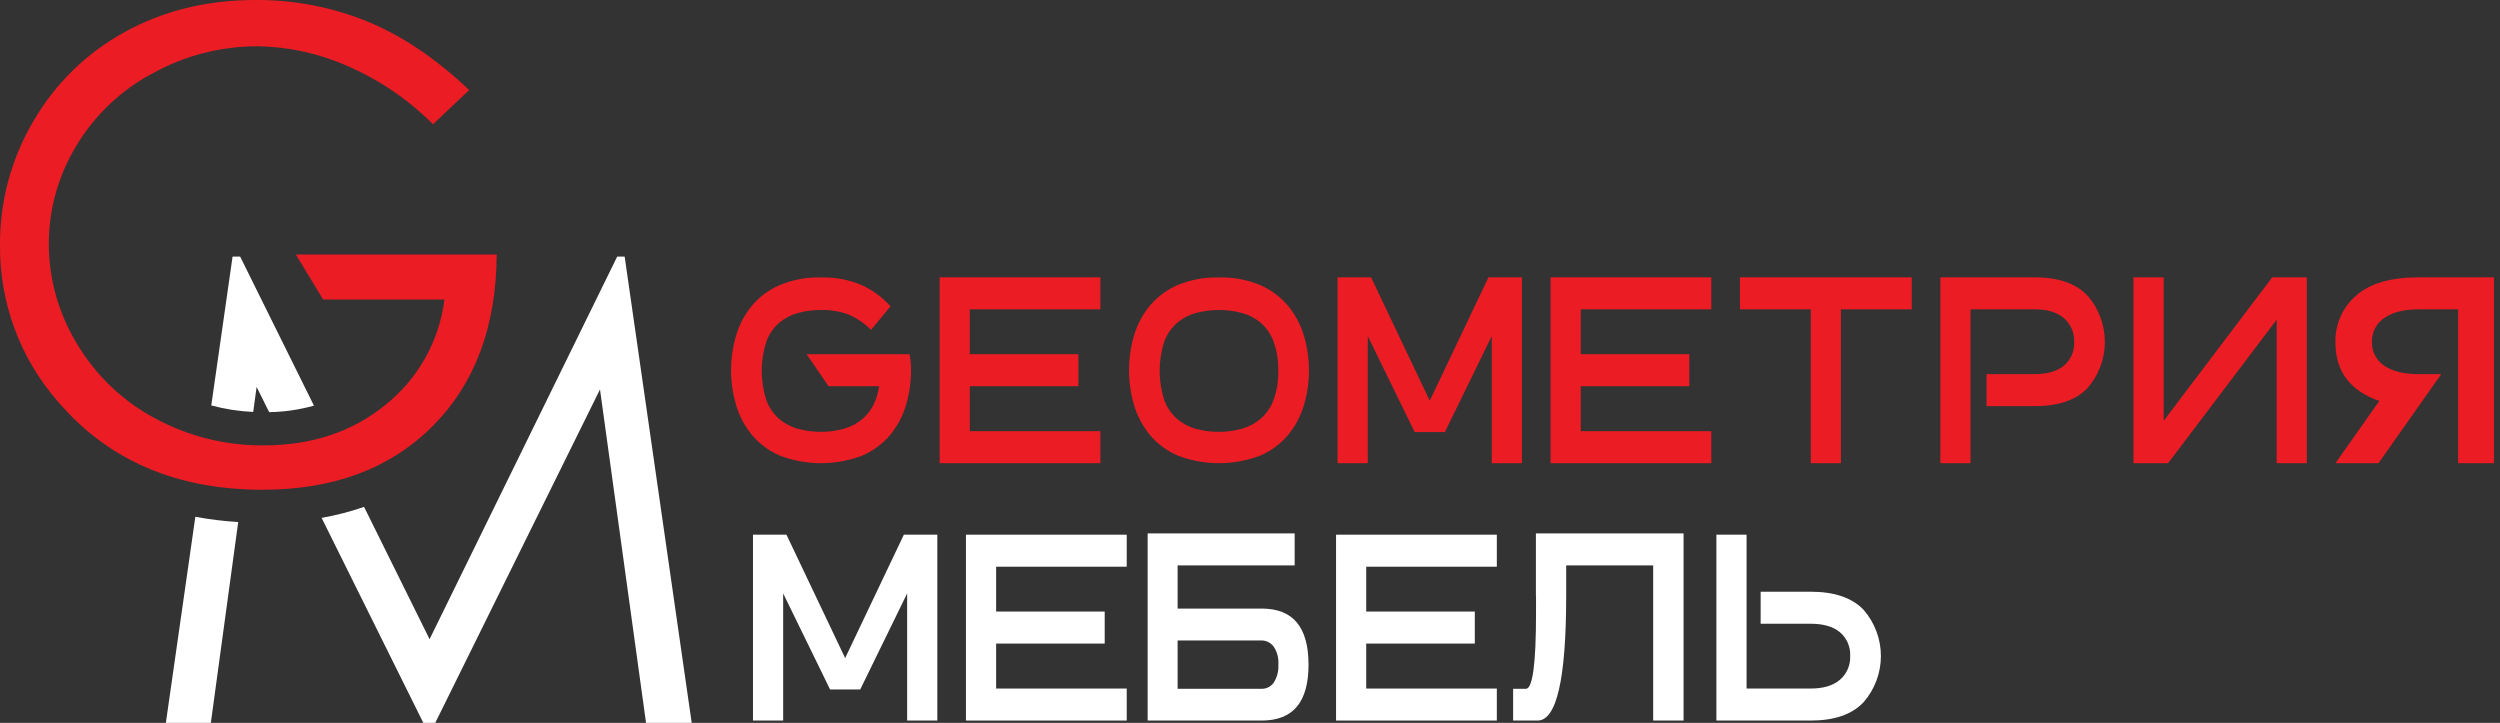
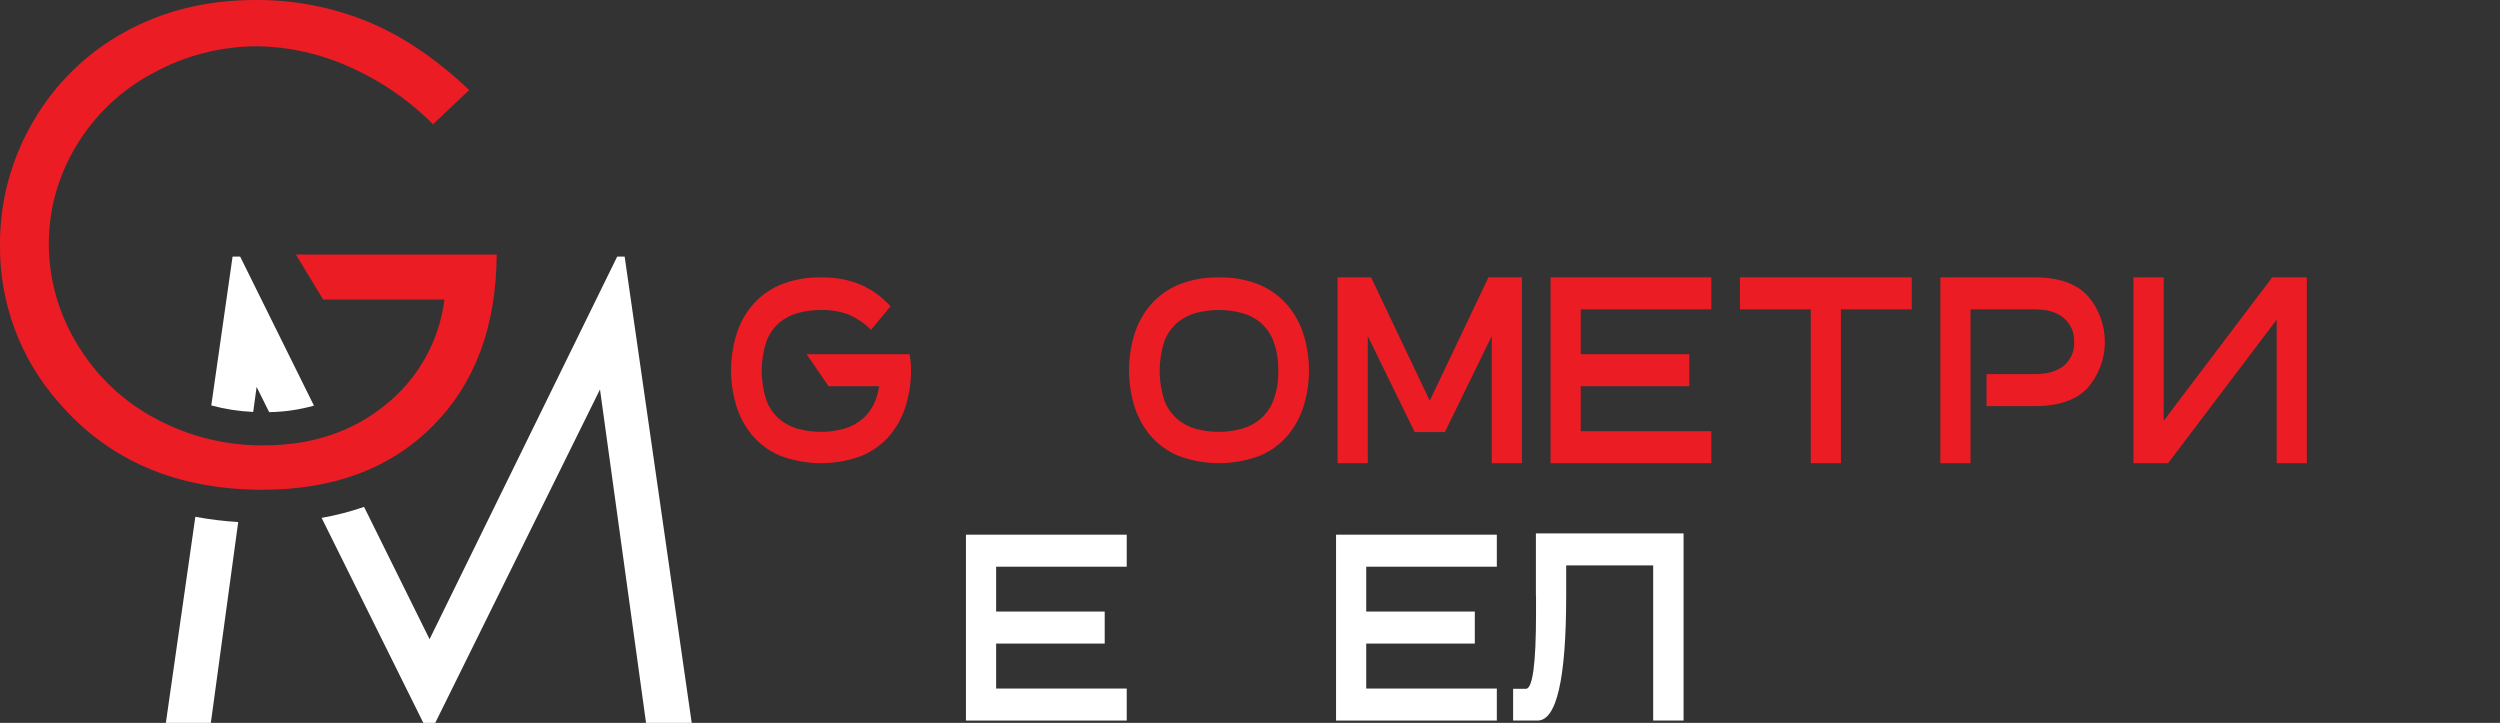
<svg xmlns="http://www.w3.org/2000/svg" width="166" height="48" viewBox="0 0 166 48" fill="none">
  <rect x="0" y="0" width="166" height="48" fill="#333333" stroke="none" />
  <g clip-path="url(#clip0_160:15)">
    <path d="M17.04 25.689L17.872 27.367C18.878 27.351 19.877 27.206 20.846 26.934L15.946 17.038H15.443L14.029 26.921C14.939 27.166 15.872 27.311 16.813 27.353L17.04 25.689Z" fill="white" />
    <path d="M11.013 48H14L15.817 34.663C14.862 34.606 13.912 34.489 12.971 34.315L11.013 48Z" fill="white" />
    <path d="M41.477 17.039H40.981L28.524 42.443L24.174 33.657C23.255 33.975 22.312 34.218 21.355 34.387L28.11 48H28.9L39.84 25.858L42.897 48H45.929L41.477 17.039Z" fill="white" />
    <path d="M31.152 5.978L28.754 8.251C27.124 6.618 25.201 5.307 23.085 4.389C21.193 3.547 19.15 3.099 17.079 3.073C14.655 3.073 12.27 3.688 10.149 4.862C8.035 5.978 6.269 7.657 5.048 9.714C3.867 11.666 3.241 13.904 3.239 16.186C3.243 18.529 3.891 20.827 5.111 22.827C6.352 24.918 8.142 26.628 10.286 27.773C12.506 28.977 14.996 29.597 17.522 29.573C20.704 29.573 23.397 28.674 25.599 26.878C27.763 25.148 29.167 22.641 29.511 19.89H21.455L19.646 16.902H32.981C32.953 21.687 31.533 25.486 28.722 28.299C25.91 31.113 22.149 32.52 17.437 32.519C11.716 32.519 7.186 30.569 3.849 26.668C1.328 23.788 -0.042 20.078 -2.37144e-05 16.249C-0.015 13.371 0.748 10.542 2.208 8.062C3.647 5.569 5.743 3.519 8.266 2.137C10.832 0.713 13.735 0 16.974 0C19.512 -0.016 22.027 0.466 24.378 1.421C26.692 2.368 28.95 3.887 31.152 5.978Z" fill="#EC1C24" />
    <path d="M60.396 23.518C60.461 23.87 60.492 24.227 60.491 24.585C60.493 25.359 60.383 26.128 60.166 26.87C59.957 27.593 59.605 28.266 59.131 28.85C58.632 29.452 57.999 29.928 57.282 30.24C55.502 30.928 53.53 30.928 51.75 30.24C51.034 29.928 50.402 29.452 49.904 28.85C49.43 28.266 49.078 27.593 48.87 26.87C48.435 25.378 48.435 23.793 48.87 22.3C49.078 21.579 49.43 20.907 49.904 20.325C50.403 19.725 51.035 19.251 51.75 18.939C52.625 18.572 53.569 18.396 54.518 18.423C55.454 18.394 56.385 18.572 57.245 18.944C57.962 19.277 58.604 19.753 59.131 20.342L57.837 21.9C57.397 21.458 56.874 21.107 56.298 20.867C55.727 20.666 55.123 20.57 54.518 20.583C54 20.579 53.485 20.646 52.986 20.781C52.525 20.906 52.096 21.131 51.732 21.439C51.35 21.777 51.059 22.204 50.884 22.683C50.474 23.946 50.474 25.306 50.884 26.569C51.06 27.047 51.351 27.474 51.732 27.813C52.096 28.124 52.524 28.351 52.986 28.476C53.485 28.611 54 28.677 54.518 28.674C55.033 28.677 55.546 28.608 56.042 28.467C56.504 28.337 56.932 28.108 57.296 27.796C57.677 27.456 57.969 27.027 58.144 26.548C58.252 26.255 58.328 25.952 58.371 25.644H55.015L53.56 23.518L60.396 23.518Z" fill="#EC1C24" />
-     <path d="M64.396 25.644V28.631H73.067V30.756H62.392V18.414H73.067V20.54H64.396V23.518H71.605V25.644H64.396Z" fill="#EC1C24" />
    <path d="M80.941 18.423C81.889 18.396 82.832 18.574 83.705 18.943C84.423 19.258 85.056 19.737 85.555 20.342C86.028 20.927 86.379 21.6 86.59 22.322C86.807 23.056 86.916 23.819 86.915 24.585C86.917 25.358 86.807 26.128 86.59 26.87C86.381 27.593 86.029 28.266 85.555 28.85C85.056 29.452 84.422 29.928 83.705 30.24C81.926 30.928 79.954 30.928 78.174 30.24C77.458 29.928 76.826 29.451 76.328 28.85C75.854 28.266 75.502 27.593 75.293 26.87C74.859 25.378 74.859 23.793 75.293 22.3C75.502 21.579 75.854 20.907 76.328 20.325C76.827 19.725 77.459 19.251 78.174 18.939C79.049 18.572 79.993 18.396 80.941 18.423ZM80.941 28.673C81.457 28.677 81.97 28.607 82.466 28.467C82.928 28.336 83.355 28.107 83.72 27.796C84.1 27.457 84.392 27.03 84.568 26.552C84.789 25.935 84.893 25.283 84.875 24.628C84.894 23.966 84.79 23.307 84.568 22.683C84.393 22.204 84.102 21.777 83.72 21.439C83.355 21.13 82.927 20.906 82.466 20.781C81.464 20.517 80.411 20.517 79.41 20.781C78.948 20.906 78.52 21.13 78.156 21.439C77.774 21.777 77.482 22.204 77.308 22.683C76.898 23.946 76.898 25.306 77.308 26.569C77.484 27.047 77.775 27.474 78.156 27.813C78.519 28.124 78.948 28.351 79.41 28.476C79.909 28.611 80.424 28.677 80.941 28.673Z" fill="#EC1C24" />
    <path d="M93.935 28.691L90.82 22.313V30.756H88.816V18.414H91.039L94.936 26.608L98.834 18.414H101.056V30.756H99.053V22.313L95.938 28.691H93.935Z" fill="#EC1C24" />
    <path d="M104.961 25.644V28.631H113.632V30.756H102.957V18.414H113.632V20.54H104.961V23.518H112.17V25.644H104.961Z" fill="#EC1C24" />
    <path d="M120.234 20.54H115.533V18.414H126.939V20.54H122.237V30.756H120.234L120.234 20.54Z" fill="#EC1C24" />
    <path d="M130.843 20.54V30.756H128.84V18.414H135.099C136.673 18.414 137.843 18.819 138.608 19.628C139.353 20.478 139.763 21.57 139.763 22.7C139.763 23.831 139.353 24.923 138.608 25.773C137.843 26.57 136.673 26.969 135.099 26.969H131.908V24.843H135.099C135.937 24.843 136.583 24.657 137.036 24.284C137.265 24.092 137.445 23.85 137.565 23.577C137.684 23.304 137.738 23.007 137.724 22.709C137.738 22.409 137.684 22.109 137.565 21.833C137.446 21.557 137.265 21.312 137.036 21.117C136.583 20.732 135.937 20.54 135.099 20.54L130.843 20.54Z" fill="#EC1C24" />
    <path d="M141.665 30.756V18.414H143.668V27.942L150.877 18.414H153.173V30.756H151.17V21.229L143.96 30.756H141.665Z" fill="#EC1C24" />
-     <path d="M155.074 22.752C155.056 22.162 155.17 21.575 155.407 21.034C155.645 20.494 156 20.013 156.447 19.628C157.357 18.819 158.747 18.414 160.618 18.414H165.6V30.756H163.219V20.54H160.618C159.622 20.54 158.854 20.732 158.316 21.117C158.055 21.291 157.844 21.528 157.701 21.807C157.558 22.085 157.488 22.396 157.499 22.709C157.489 23.019 157.558 23.327 157.701 23.603C157.844 23.879 158.056 24.113 158.316 24.284C158.854 24.657 159.622 24.843 160.618 24.843H162.096L157.933 30.756H155.074L157.985 26.625C156.045 25.948 155.074 24.657 155.074 22.752Z" fill="#EC1C24" />
-     <path d="M55.117 45.779L52.002 39.402V47.845H49.998V35.503H52.221L56.118 43.697L60.016 35.503H62.238V47.845H60.235V39.402L57.12 45.779H55.117Z" fill="white" />
    <path d="M66.143 42.733V45.719H74.814V47.845H64.139V35.503H74.814V37.629H66.143V40.607H73.352V42.733H66.143Z" fill="white" />
-     <path d="M86.886 44.136C86.886 45.375 86.629 46.303 86.115 46.92C85.6 47.537 84.819 47.845 83.771 47.845H76.204V35.417H85.965V37.543H78.193V40.409H83.771C84.819 40.409 85.6 40.719 86.115 41.338C86.629 41.958 86.886 42.89 86.886 44.136ZM84.883 44.136C84.916 43.717 84.811 43.3 84.583 42.948C84.49 42.819 84.369 42.713 84.228 42.64C84.087 42.566 83.93 42.527 83.771 42.526H78.193V45.736H83.757C83.917 45.741 84.076 45.706 84.22 45.634C84.364 45.562 84.487 45.455 84.579 45.323C84.803 44.969 84.909 44.554 84.883 44.136H84.883Z" fill="white" />
    <path d="M90.717 42.733V45.719H99.389V47.845H88.714V35.503H99.389V37.629H90.717V40.607H97.927V42.733H90.717Z" fill="white" />
    <path d="M111.789 47.845H109.771V37.543H103.995V39.531C103.995 45.074 103.361 47.845 102.094 47.845H100.471V45.736H101.319C101.767 45.736 101.992 44.072 101.992 40.744V39.6C101.992 39.594 101.99 39.588 101.988 39.583C101.985 39.574 101.984 39.566 101.984 39.557V35.417H111.789L111.789 47.845Z" fill="white" />
-     <path d="M120.227 45.719C121.065 45.719 121.711 45.527 122.165 45.143C122.393 44.947 122.574 44.703 122.693 44.426C122.812 44.15 122.867 43.851 122.852 43.55C122.867 43.253 122.812 42.955 122.693 42.682C122.574 42.409 122.393 42.167 122.165 41.975C121.711 41.602 121.065 41.416 120.227 41.416H116.907V39.29H120.227C121.802 39.29 122.971 39.689 123.737 40.486C124.481 41.337 124.892 42.428 124.892 43.559C124.892 44.689 124.481 45.781 123.737 46.632C122.971 47.441 121.801 47.845 120.227 47.845H113.968V35.503H115.972V45.719H120.227Z" fill="white" />
  </g>
  <defs>
    <clipPath id="clip0_160:15">
      <rect width="165.6" height="48" fill="white" />
    </clipPath>
  </defs>
</svg>